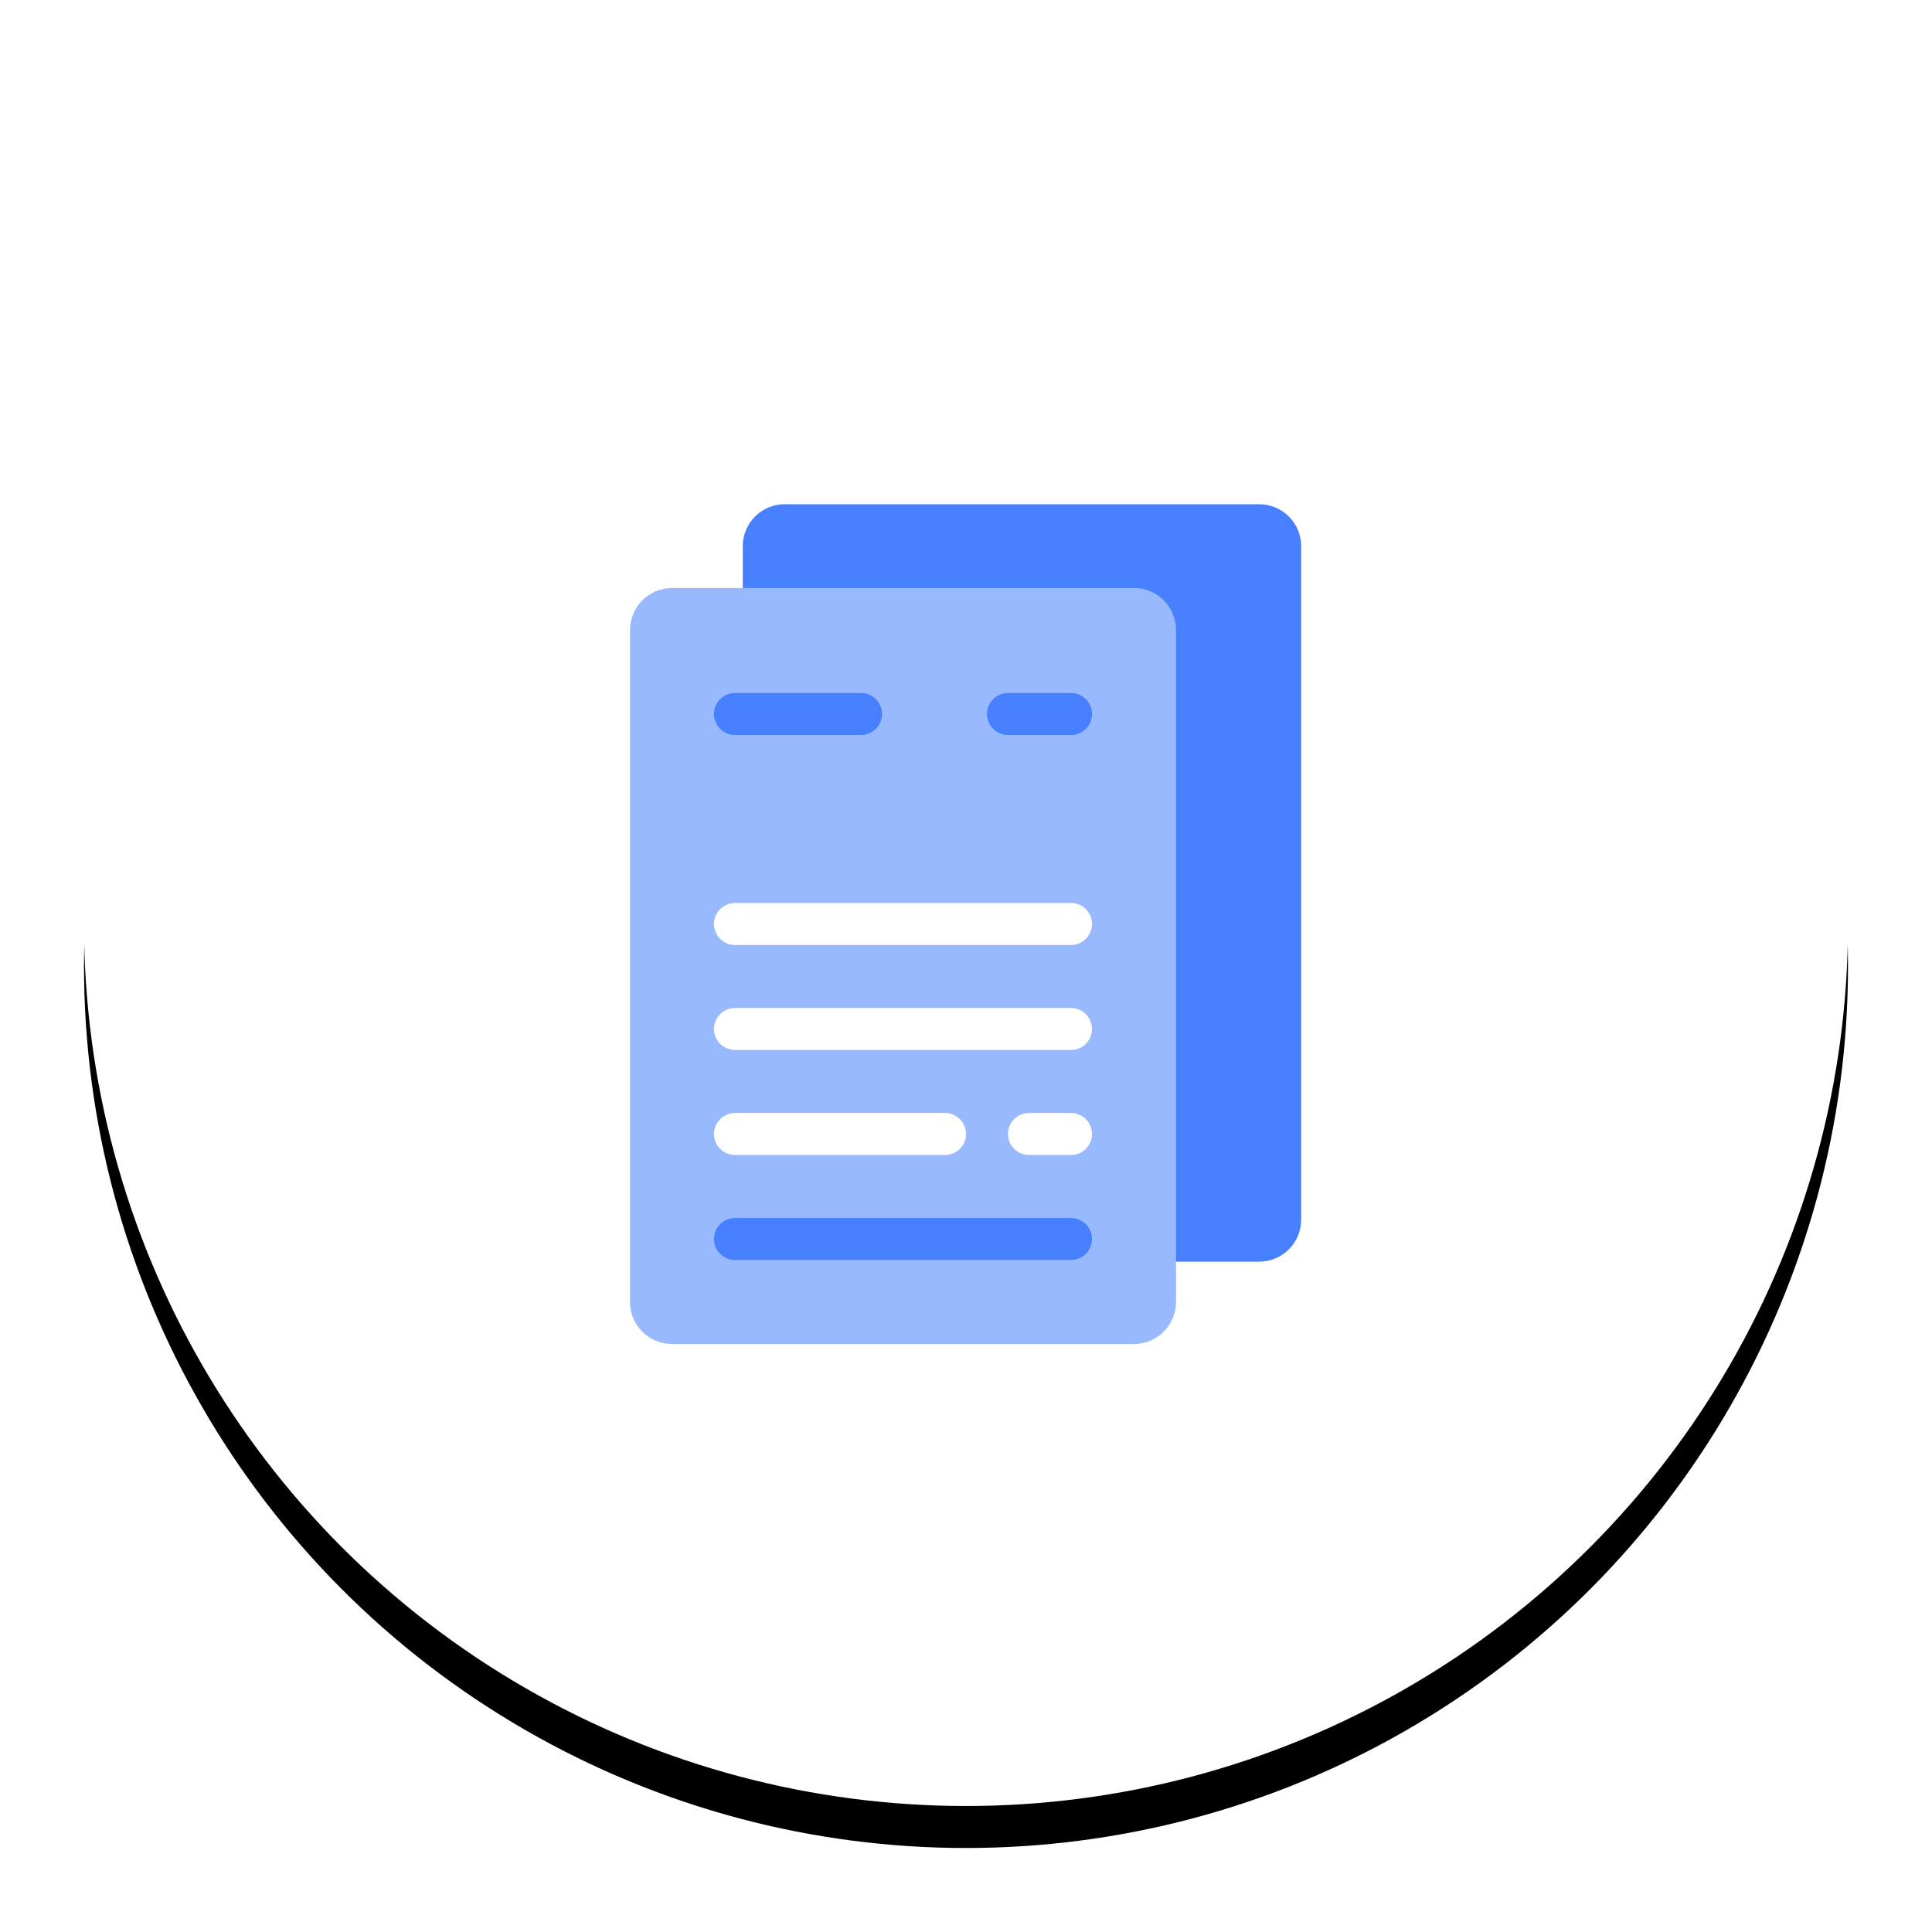
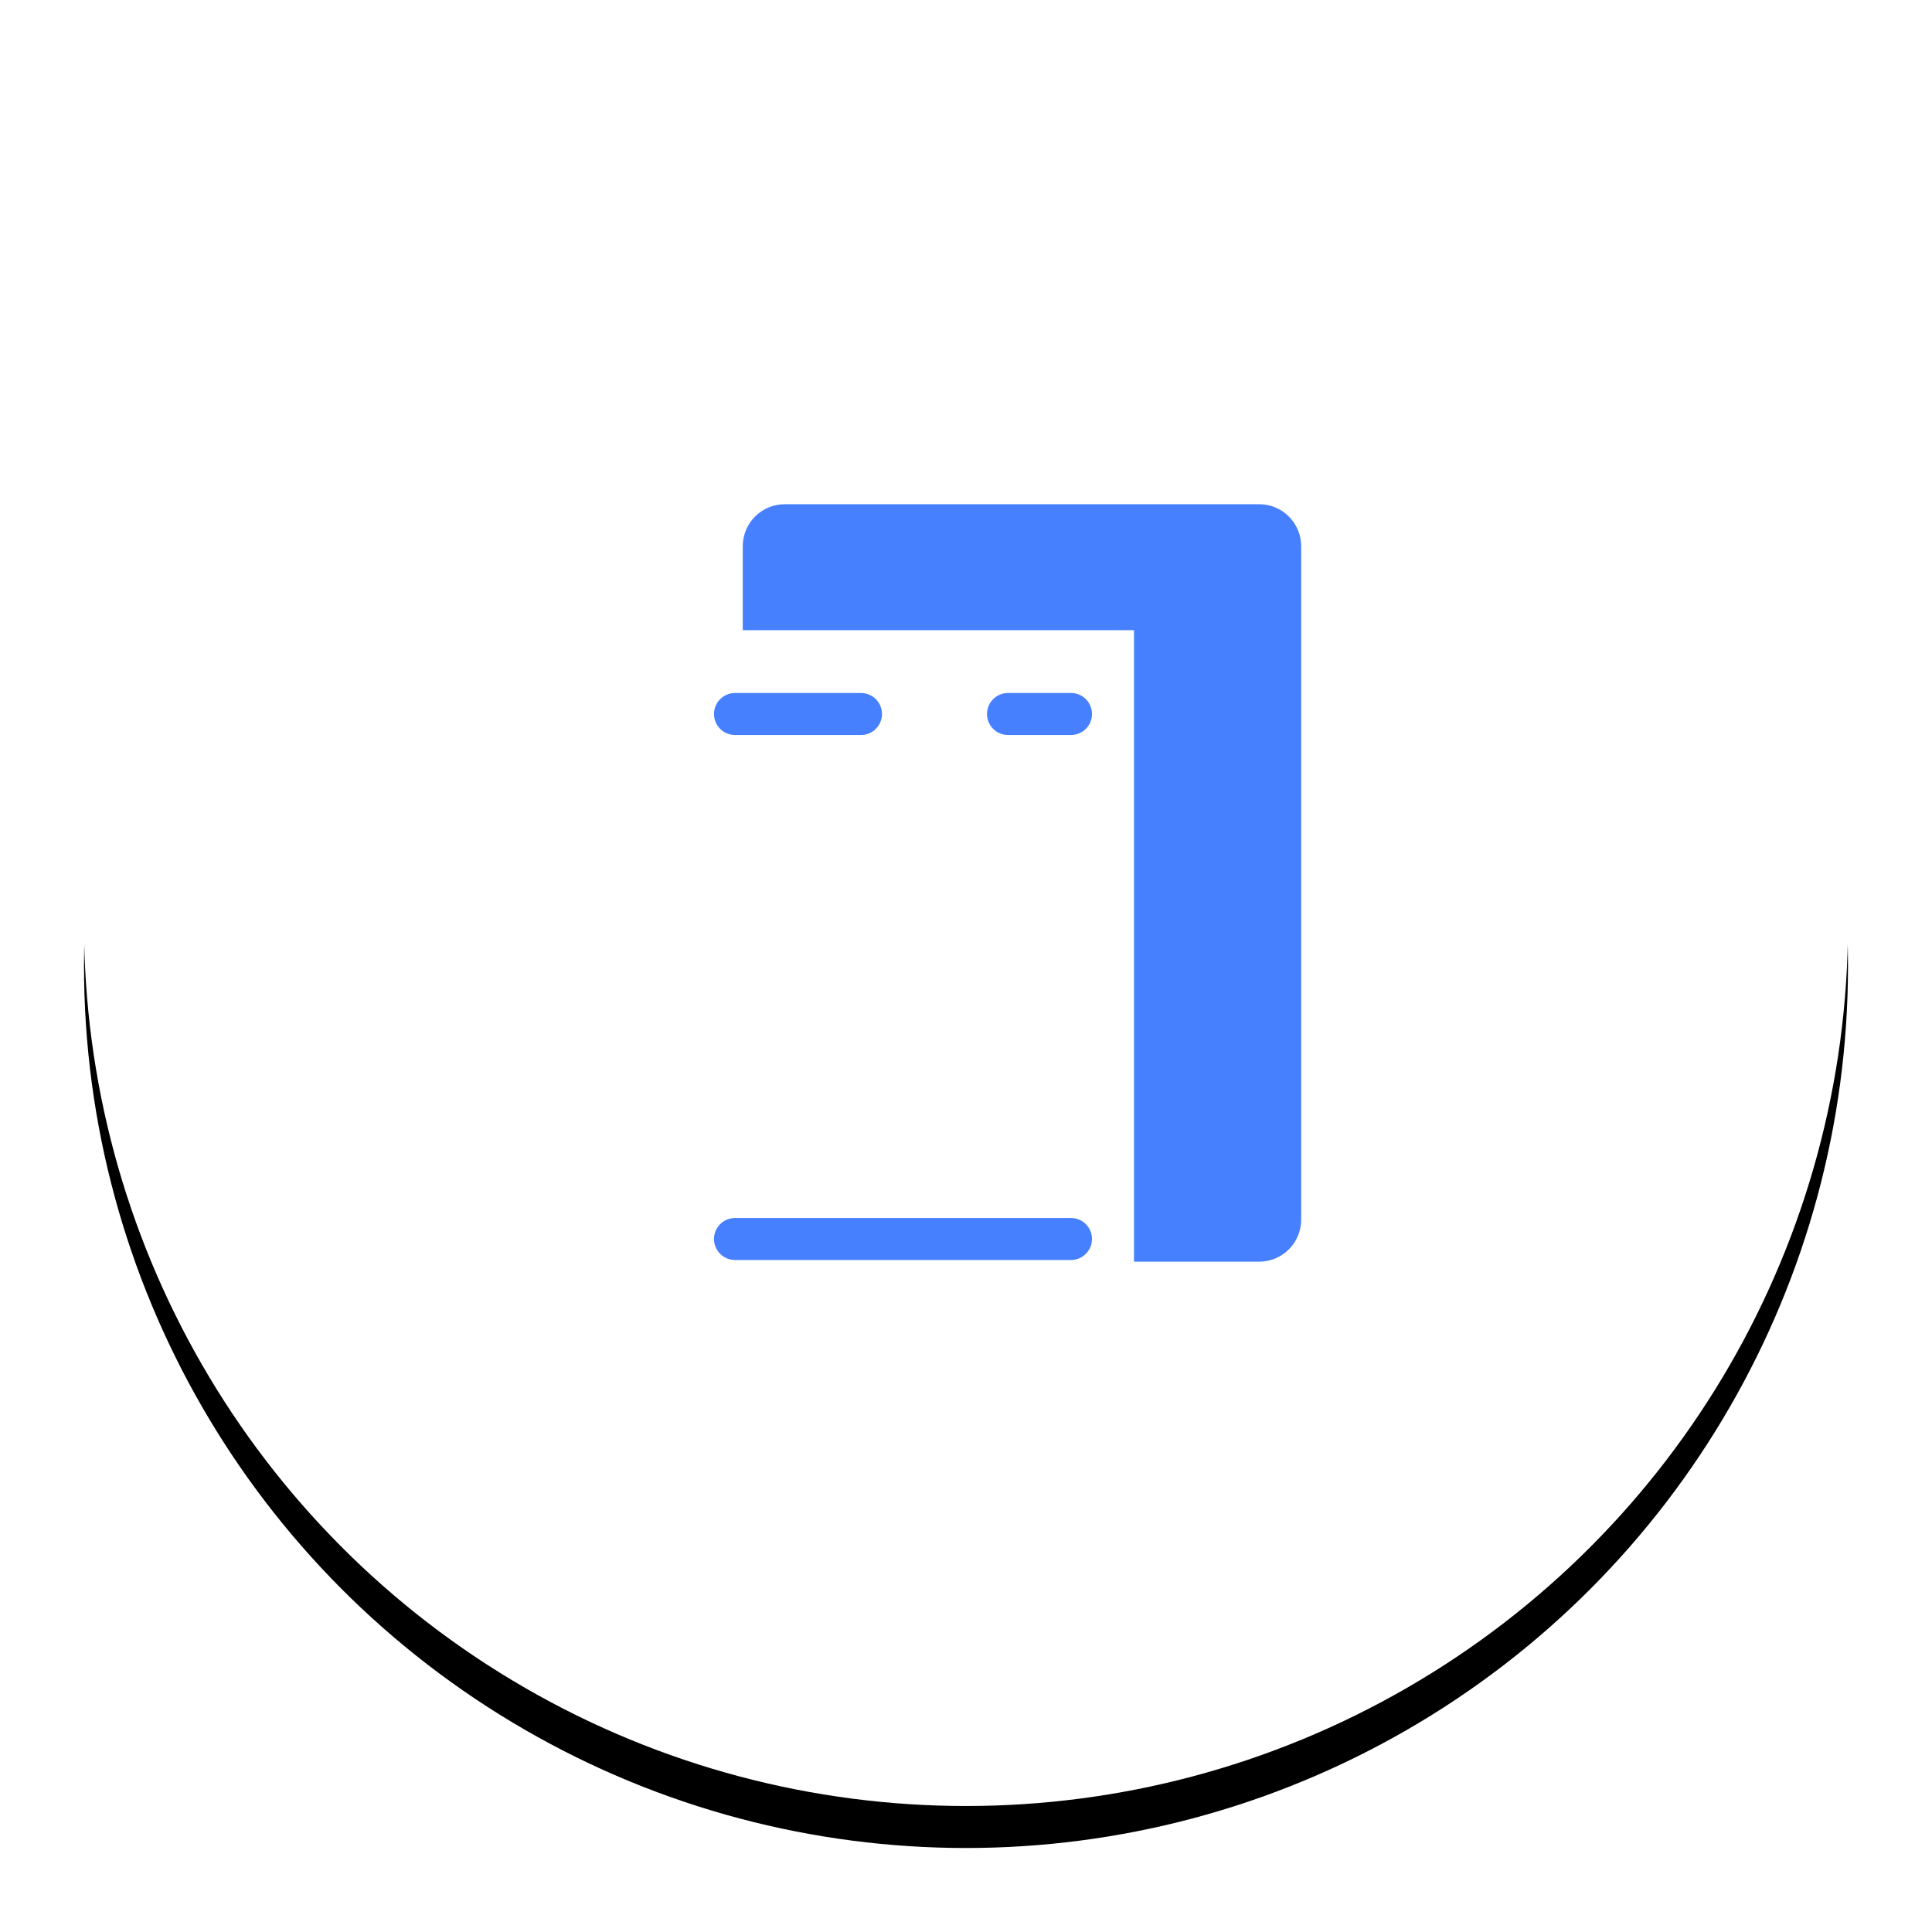
<svg xmlns="http://www.w3.org/2000/svg" xmlns:xlink="http://www.w3.org/1999/xlink" width="92px" height="92px" viewBox="0 0 92 92" version="1.1">
  <title>Group 7</title>
  <desc>Created with Sketch.</desc>
  <defs>
    <circle id="path-1" cx="42" cy="42" r="42" />
    <filter x="-8.3%" y="-6.0%" width="116.7%" height="116.7%" filterUnits="objectBoundingBox" id="filter-2">
      <feOffset dx="0" dy="2" in="SourceAlpha" result="shadowOffsetOuter1" />
      <feGaussianBlur stdDeviation="2" in="shadowOffsetOuter1" result="shadowBlurOuter1" />
      <feColorMatrix values="0 0 0 0 0   0 0 0 0 0   0 0 0 0 0  0 0 0 0.16 0" type="matrix" in="shadowBlurOuter1" />
    </filter>
  </defs>
  <g id="设计稿" stroke="none" stroke-width="1" fill="none" fill-rule="evenodd">
    <g id="Artboard-Copy-6" transform="translate(-432, -2083)">
      <g id="Group-7" transform="translate(436, 2085)">
        <g id="Oval-3-Copy">
          <use fill="black" fill-opacity="1" filter="url(#filter-2)" xlink:href="#path-1" />
          <use fill="#FFFFFF" fill-rule="evenodd" xlink:href="#path-1" />
        </g>
        <g id="documents" transform="translate(26, 22)" fill-rule="nonzero">
          <path d="M24,36.08 L29.96,36.08 C31.065,36.08 31.96,35.185 31.96,34.08 L31.96,2 C31.954,0.899 31.061,0.01 29.96,0.01 L7.37,0.01 C6.265,0.01 5.37,0.905 5.37,2.01 L5.37,6.01 L24,6.01 L24,36.09 L24,36.08 Z" id="Shape" fill="#4680FF" />
-           <path d="M0,6 C0,4.9 0.9,4 2,4 L24,4 C25.105,4 26,4.895 26,6 L26,38 C26,39.105 25.105,40 24,40 L2,40 C0.895,40 0,39.105 0,38 L0,6 Z M4,20 C4,20.552 4.448,21 5,21 L21,21 C21.552,21 22,20.552 22,20 C22,19.448 21.552,19 21,19 L5,19 C4.448,19 4,19.448 4,20 Z M4,25 C4,25.552 4.448,26 5,26 L21,26 C21.552,26 22,25.552 22,25 C22,24.448 21.552,24 21,24 L5,24 C4.448,24 4,24.448 4,25 Z M4,30 C4,30.552 4.448,31 5,31 L15,31 C15.552,31 16,30.552 16,30 C16,29.448 15.552,29 15,29 L5,29 C4.448,29 4,29.448 4,30 Z M18,30 C18,30.552 18.448,31 19,31 L21,31 C21.552,31 22,30.552 22,30 C22,29.448 21.552,29 21,29 L19,29 C18.448,29 18,29.448 18,30 Z" id="Shape" fill="#99B9FF" />
          <path d="M4,35 C4,34.448 4.448,34 5,34 L21,34 C21.552,34 22,34.448 22,35 C22,35.552 21.552,36 21,36 L5,36 C4.448,36 4,35.552 4,35 Z M17,10 C17,9.448 17.448,9 18,9 L21,9 C21.552,9 22,9.448 22,10 C22,10.552 21.552,11 21,11 L18,11 C17.448,11 17,10.552 17,10 Z M4,10 C4,9.448 4.448,9 5,9 L11,9 C11.552,9 12,9.448 12,10 C12,10.552 11.552,11 11,11 L5,11 C4.448,11 4,10.552 4,10 Z" id="Shape" fill="#4680FF" />
        </g>
      </g>
    </g>
  </g>
</svg>